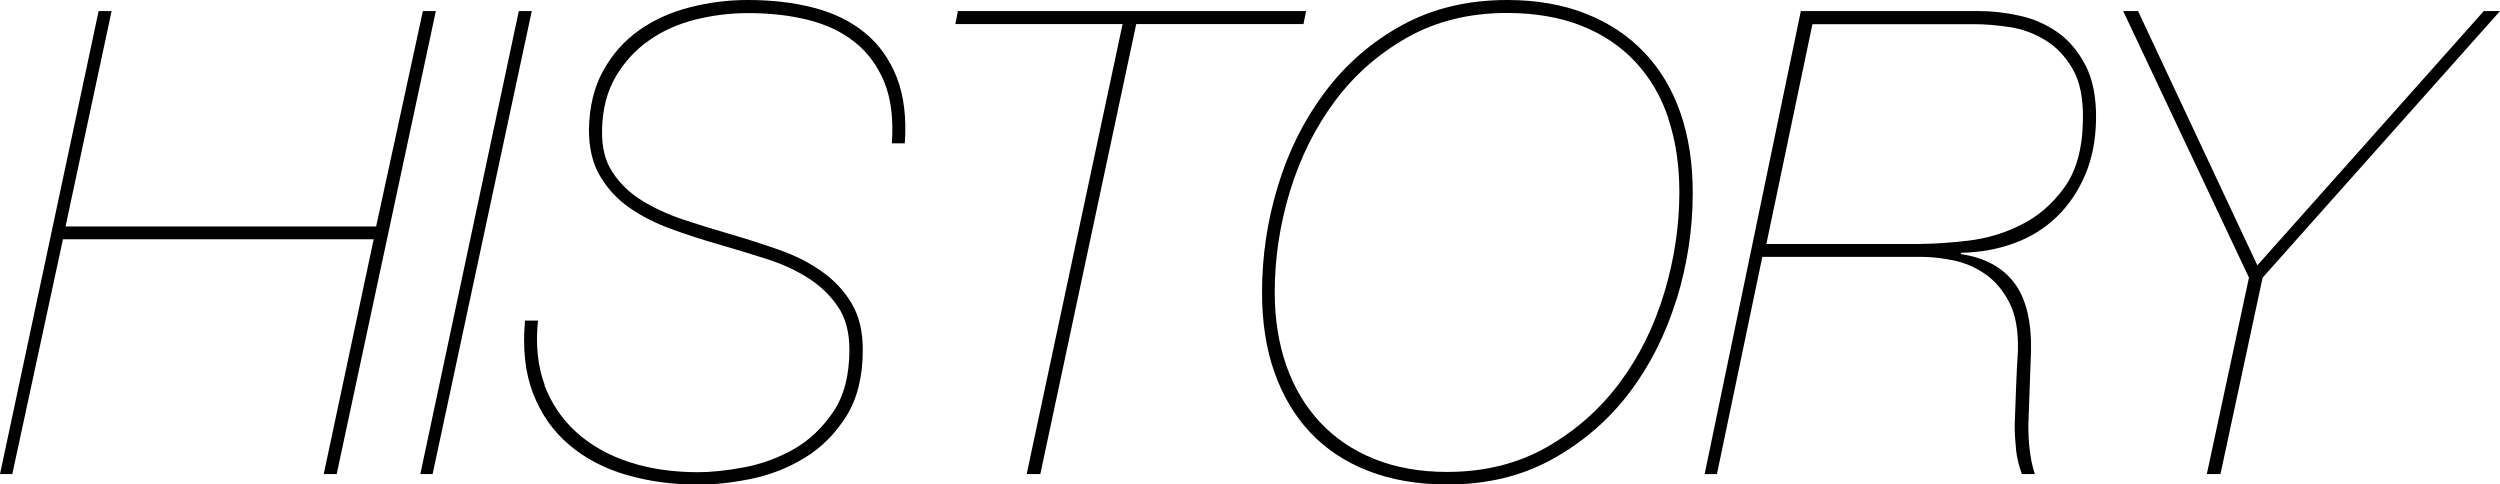
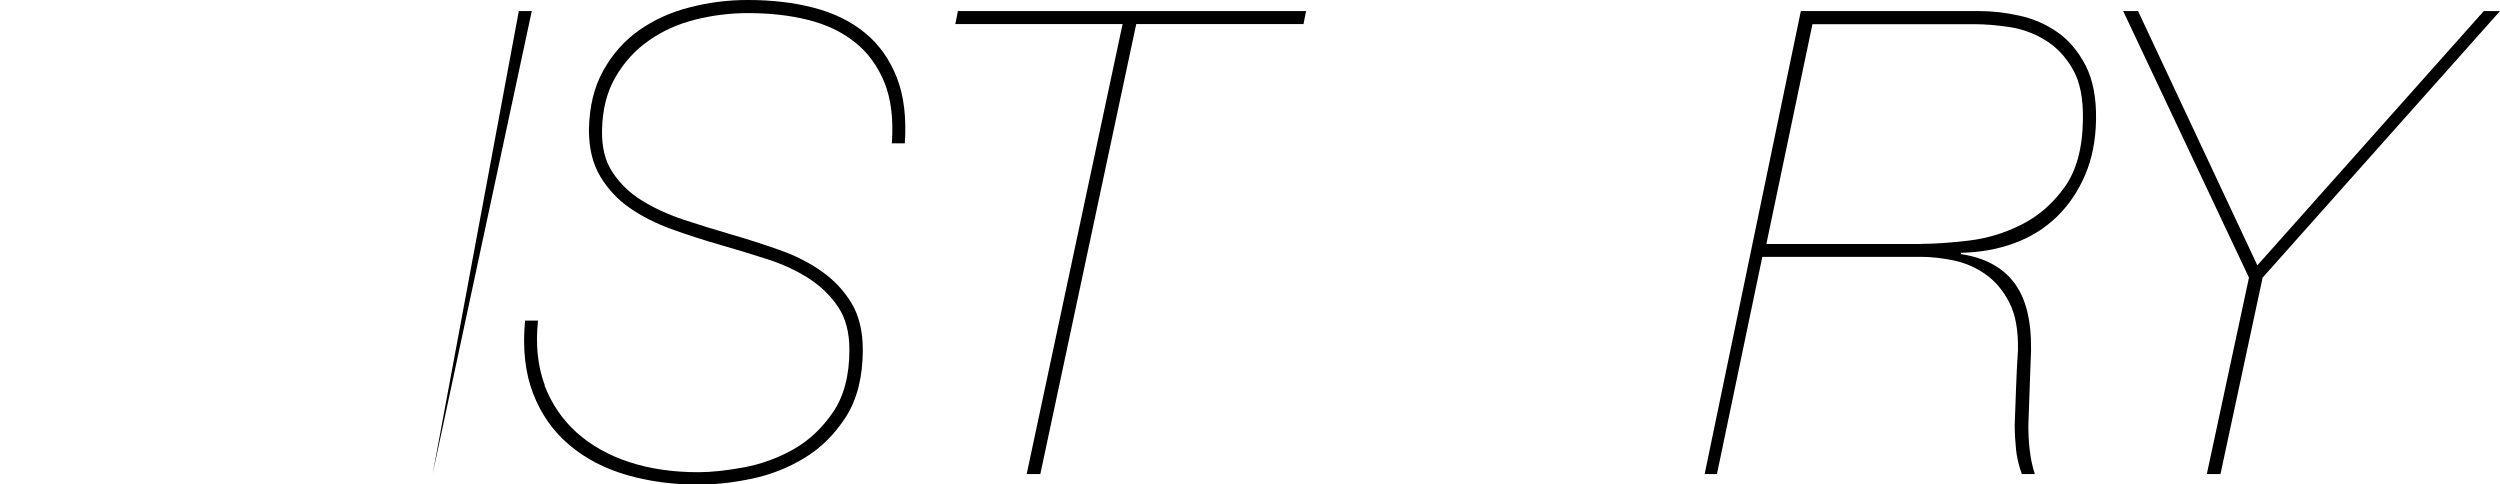
<svg xmlns="http://www.w3.org/2000/svg" viewBox="0 0 185.04 35.86">
-   <path d="m31.3.82h.96l-7.34 34.27h-.96l3.7-17.38h-23l-3.75 17.38h-.91l7.3-34.27h.96l-3.41 15.94h22.99z" />
-   <path d="m38.4.82h.96l-7.34 34.27h-.91z" />
+   <path d="m38.4.82h.96l-7.34 34.27z" />
  <path d="m40.29 28.49c.53 1.39 1.33 2.57 2.4 3.53s2.38 1.69 3.91 2.19 3.23.74 5.09.74c.96 0 2.09-.12 3.38-.36s2.52-.69 3.67-1.34 2.13-1.58 2.93-2.76 1.2-2.72 1.2-4.61c0-1.28-.28-2.34-.84-3.17s-1.29-1.54-2.18-2.11c-.9-.58-1.92-1.05-3.07-1.42s-2.34-.73-3.55-1.08c-1.22-.35-2.4-.73-3.55-1.15s-2.18-.94-3.07-1.56c-.9-.62-1.62-1.4-2.18-2.33s-.84-2.08-.84-3.46c.03-1.7.38-3.15 1.06-4.37.67-1.21 1.55-2.21 2.64-2.98s2.33-1.34 3.74-1.7c1.41-.37 2.85-.55 4.32-.55 1.79 0 3.42.19 4.9.58 1.47.38 2.73 1 3.77 1.85s1.82 1.95 2.35 3.29.73 2.97.6 4.89h-.96c.13-1.79-.06-3.29-.55-4.51-.5-1.21-1.22-2.21-2.18-2.97-.96-.77-2.12-1.32-3.48-1.66s-2.84-.5-4.44-.5c-1.31 0-2.61.16-3.89.48s-2.42.83-3.43 1.54c-1.01.7-1.83 1.6-2.47 2.69s-.98 2.4-1.01 3.94c-.03 1.25.22 2.29.77 3.12.54.83 1.26 1.53 2.16 2.09s1.92 1.03 3.07 1.42c1.15.38 2.34.75 3.55 1.1 1.22.35 2.41.74 3.58 1.15s2.21.94 3.12 1.58 1.65 1.42 2.21 2.35.84 2.08.84 3.46c0 1.98-.41 3.62-1.22 4.92-.82 1.29-1.84 2.32-3.07 3.07s-2.55 1.27-3.96 1.56-2.7.43-3.89.43c-1.92 0-3.7-.24-5.35-.72s-3.06-1.22-4.25-2.23-2.07-2.27-2.66-3.79-.79-3.32-.6-5.4h.96c-.19 1.79-.02 3.38.5 4.78z" />
  <path d="m70.89.82h25.78l-.19.96h-12.38l-7.1 33.31h-1.01l7.1-33.31h-12.38l.19-.96z" />
-   <path d="m124.08 22.18c-.8 2.59-1.97 4.9-3.5 6.91s-3.43 3.65-5.69 4.9-4.84 1.87-7.75 1.87c-2.21 0-4.17-.34-5.88-1.01s-3.14-1.62-4.3-2.86c-1.15-1.23-2.03-2.72-2.64-4.46s-.91-3.71-.91-5.88c0-2.69.39-5.32 1.18-7.9.78-2.57 1.94-4.89 3.48-6.94s3.43-3.7 5.69-4.94 4.86-1.87 7.8-1.87c2.18 0 4.11.34 5.81 1.01s3.14 1.62 4.32 2.86c1.18 1.23 2.08 2.73 2.69 4.49s.91 3.73.91 5.9c0 2.69-.4 5.33-1.2 7.92zm-.58-13.39c-.54-1.63-1.36-3.03-2.45-4.2s-2.42-2.06-4.01-2.69c-1.58-.62-3.42-.94-5.5-.94-2.78 0-5.25.61-7.39 1.82s-3.94 2.8-5.38 4.75-2.54 4.16-3.29 6.62-1.13 4.96-1.13 7.49c0 1.98.29 3.79.86 5.42s1.41 3.03 2.5 4.2 2.42 2.07 4.01 2.71 3.38.96 5.4.96c2.75 0 5.2-.61 7.34-1.82 2.14-1.22 3.94-2.8 5.4-4.75s2.56-4.17 3.31-6.65 1.13-4.97 1.13-7.46c0-2.02-.27-3.84-.82-5.47z" />
  <path d="m146.49.82c.96 0 1.95.11 2.98.34 1.02.22 1.96.63 2.81 1.22s1.54 1.42 2.09 2.47c.54 1.06.8 2.4.77 4.03-.03 1.54-.3 2.9-.82 4.1s-1.21 2.22-2.09 3.07-1.92 1.5-3.12 1.94c-1.2.45-2.52.69-3.96.72v.1c1.73.26 3.03.95 3.91 2.09s1.3 2.81 1.27 5.02c-.03.9-.07 1.81-.1 2.74s-.06 1.87-.1 2.83c0 .61.03 1.22.1 1.82s.19 1.2.38 1.78h-.96c-.22-.61-.37-1.21-.43-1.8s-.1-1.21-.1-1.85c.03-.93.06-1.84.1-2.73.03-.9.08-1.82.14-2.79.03-1.47-.18-2.66-.65-3.55-.46-.9-1.06-1.59-1.78-2.09s-1.5-.83-2.35-1.01c-.85-.17-1.64-.26-2.38-.26h-11.76l-3.36 16.08h-.91l7.12-34.27zm-4.27 17.23c.96 0 2.12-.08 3.48-.24s2.66-.55 3.91-1.18c1.25-.62 2.31-1.54 3.19-2.76s1.34-2.88 1.37-4.99c.03-1.6-.22-2.86-.77-3.79-.54-.93-1.22-1.64-2.04-2.13-.82-.5-1.7-.82-2.64-.96s-1.8-.21-2.57-.21h-12l-3.41 16.27h11.47z" />
  <path d="m183.84.82h1.2l-17.57 19.73-3.12 14.54h-1.01l3.12-14.54-9.31-19.73h1.1l8.83 18.82z" />
</svg>